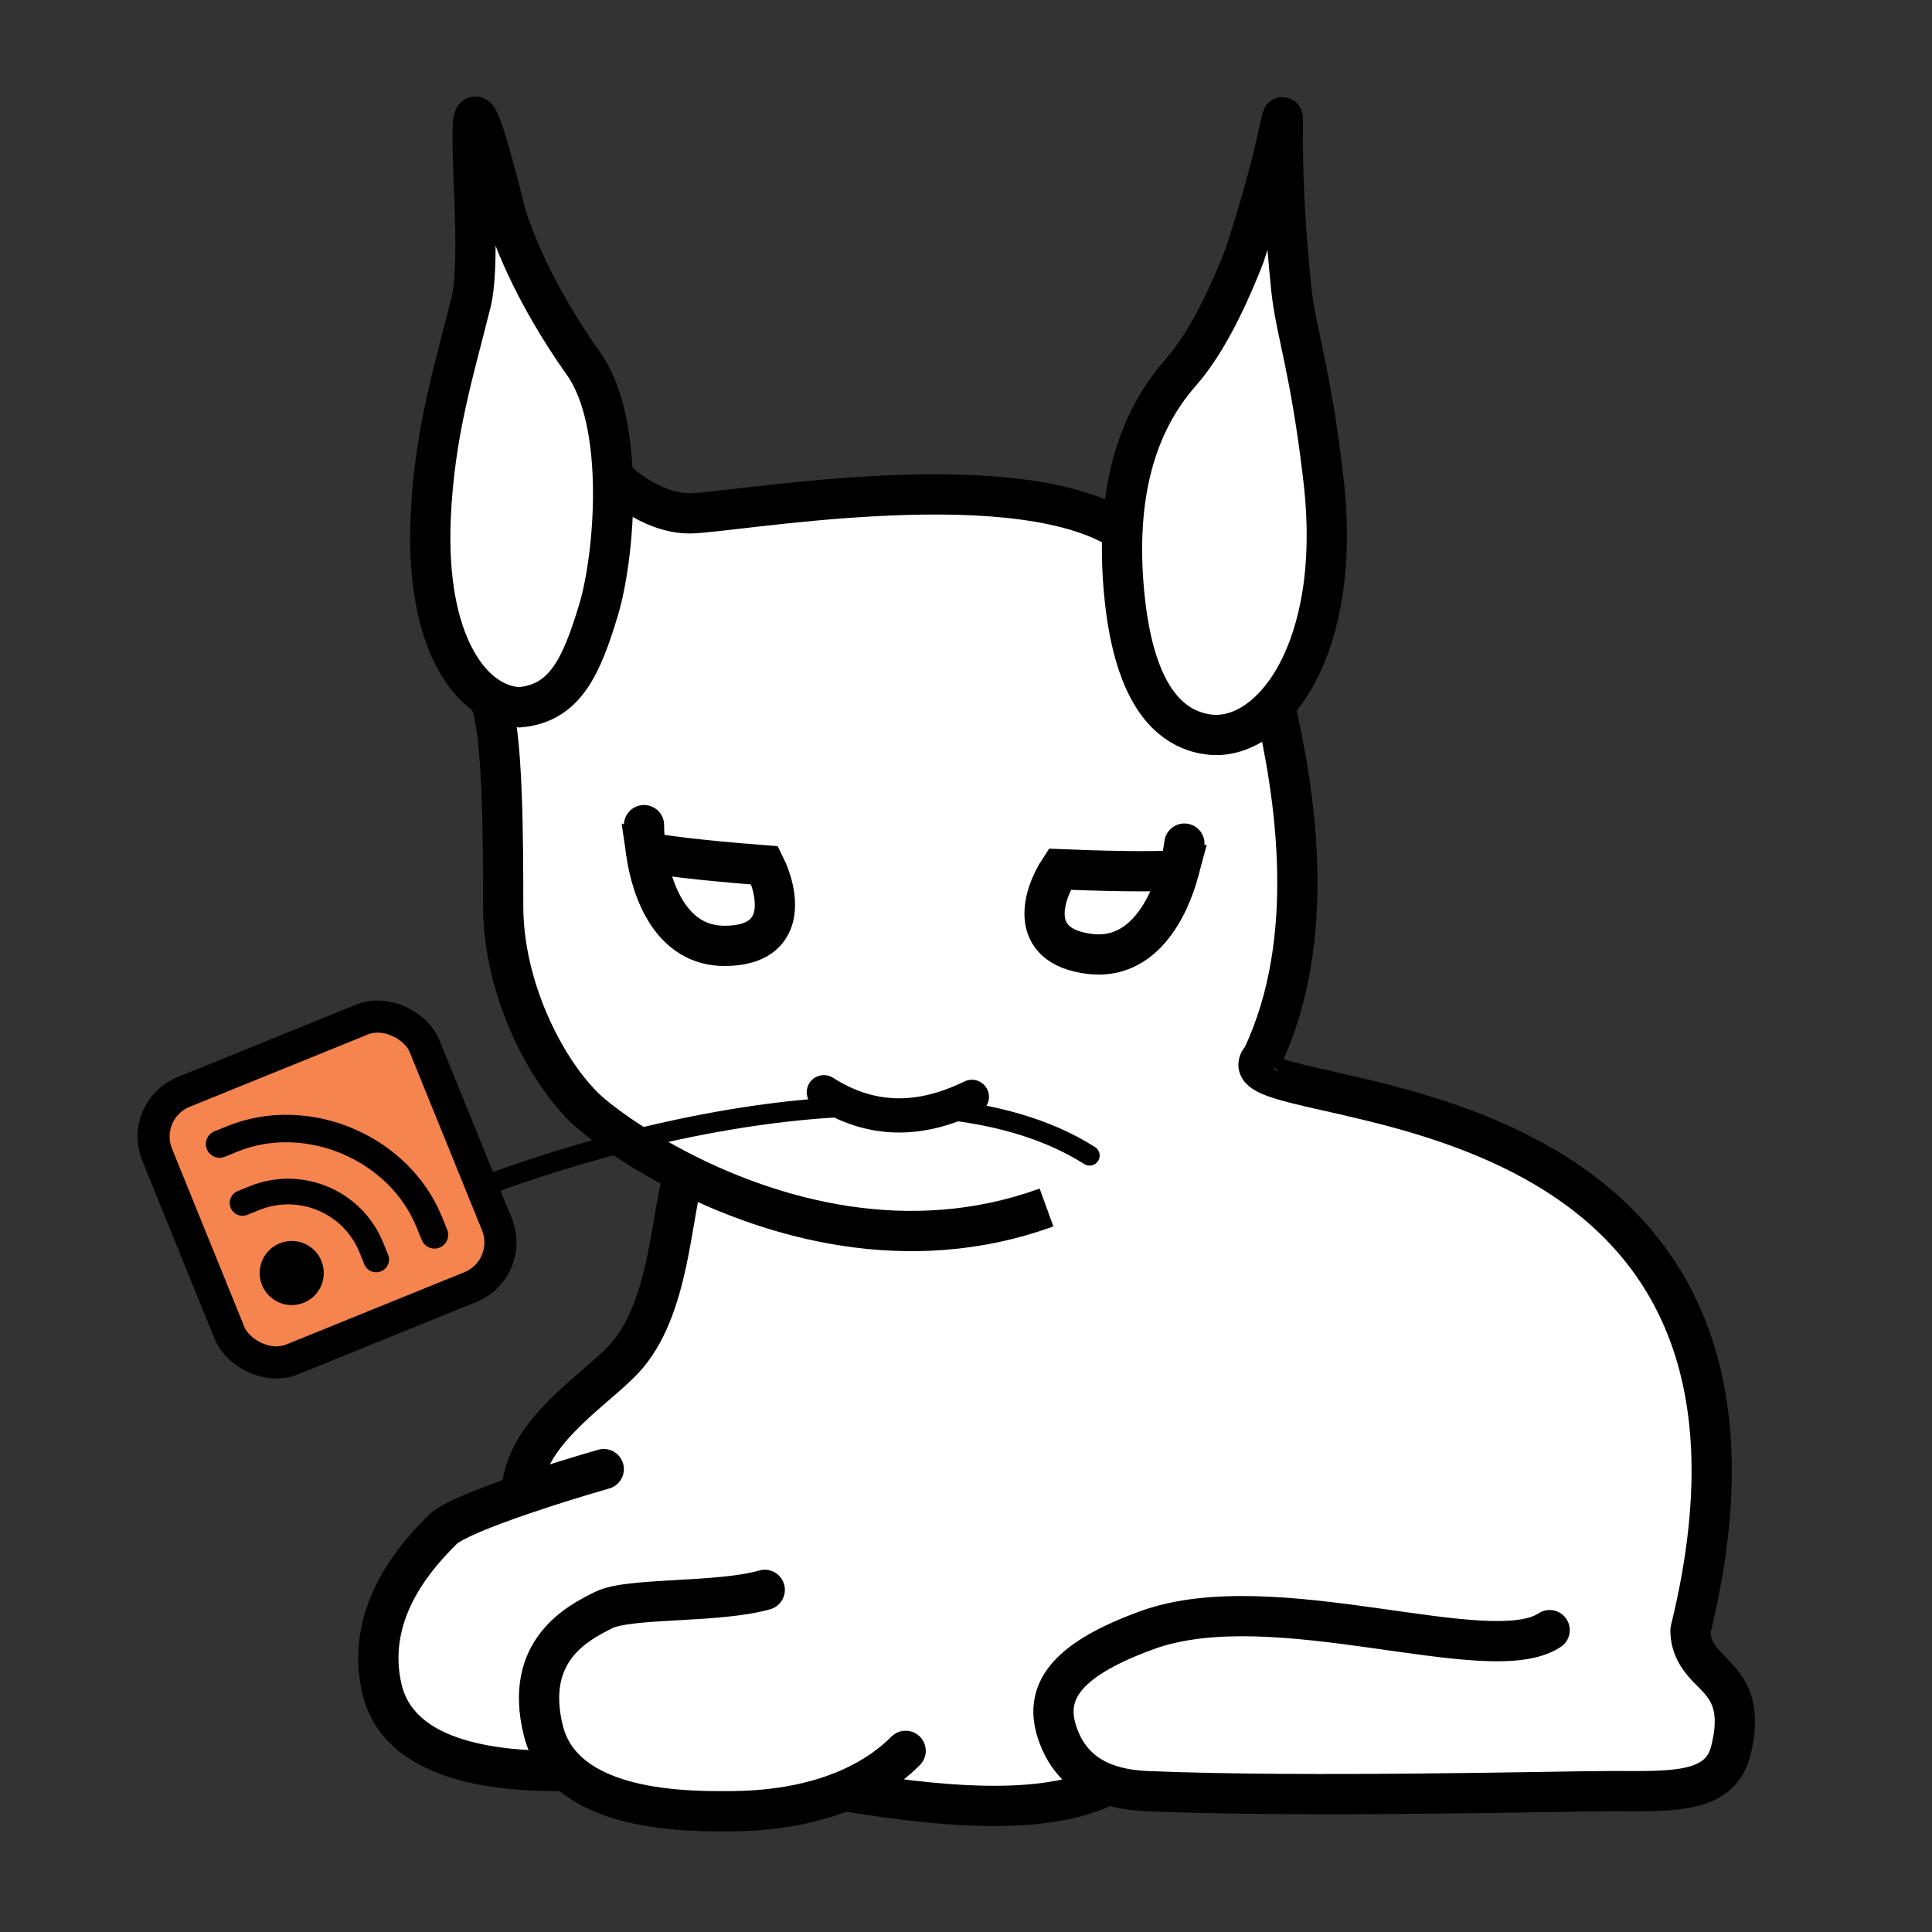
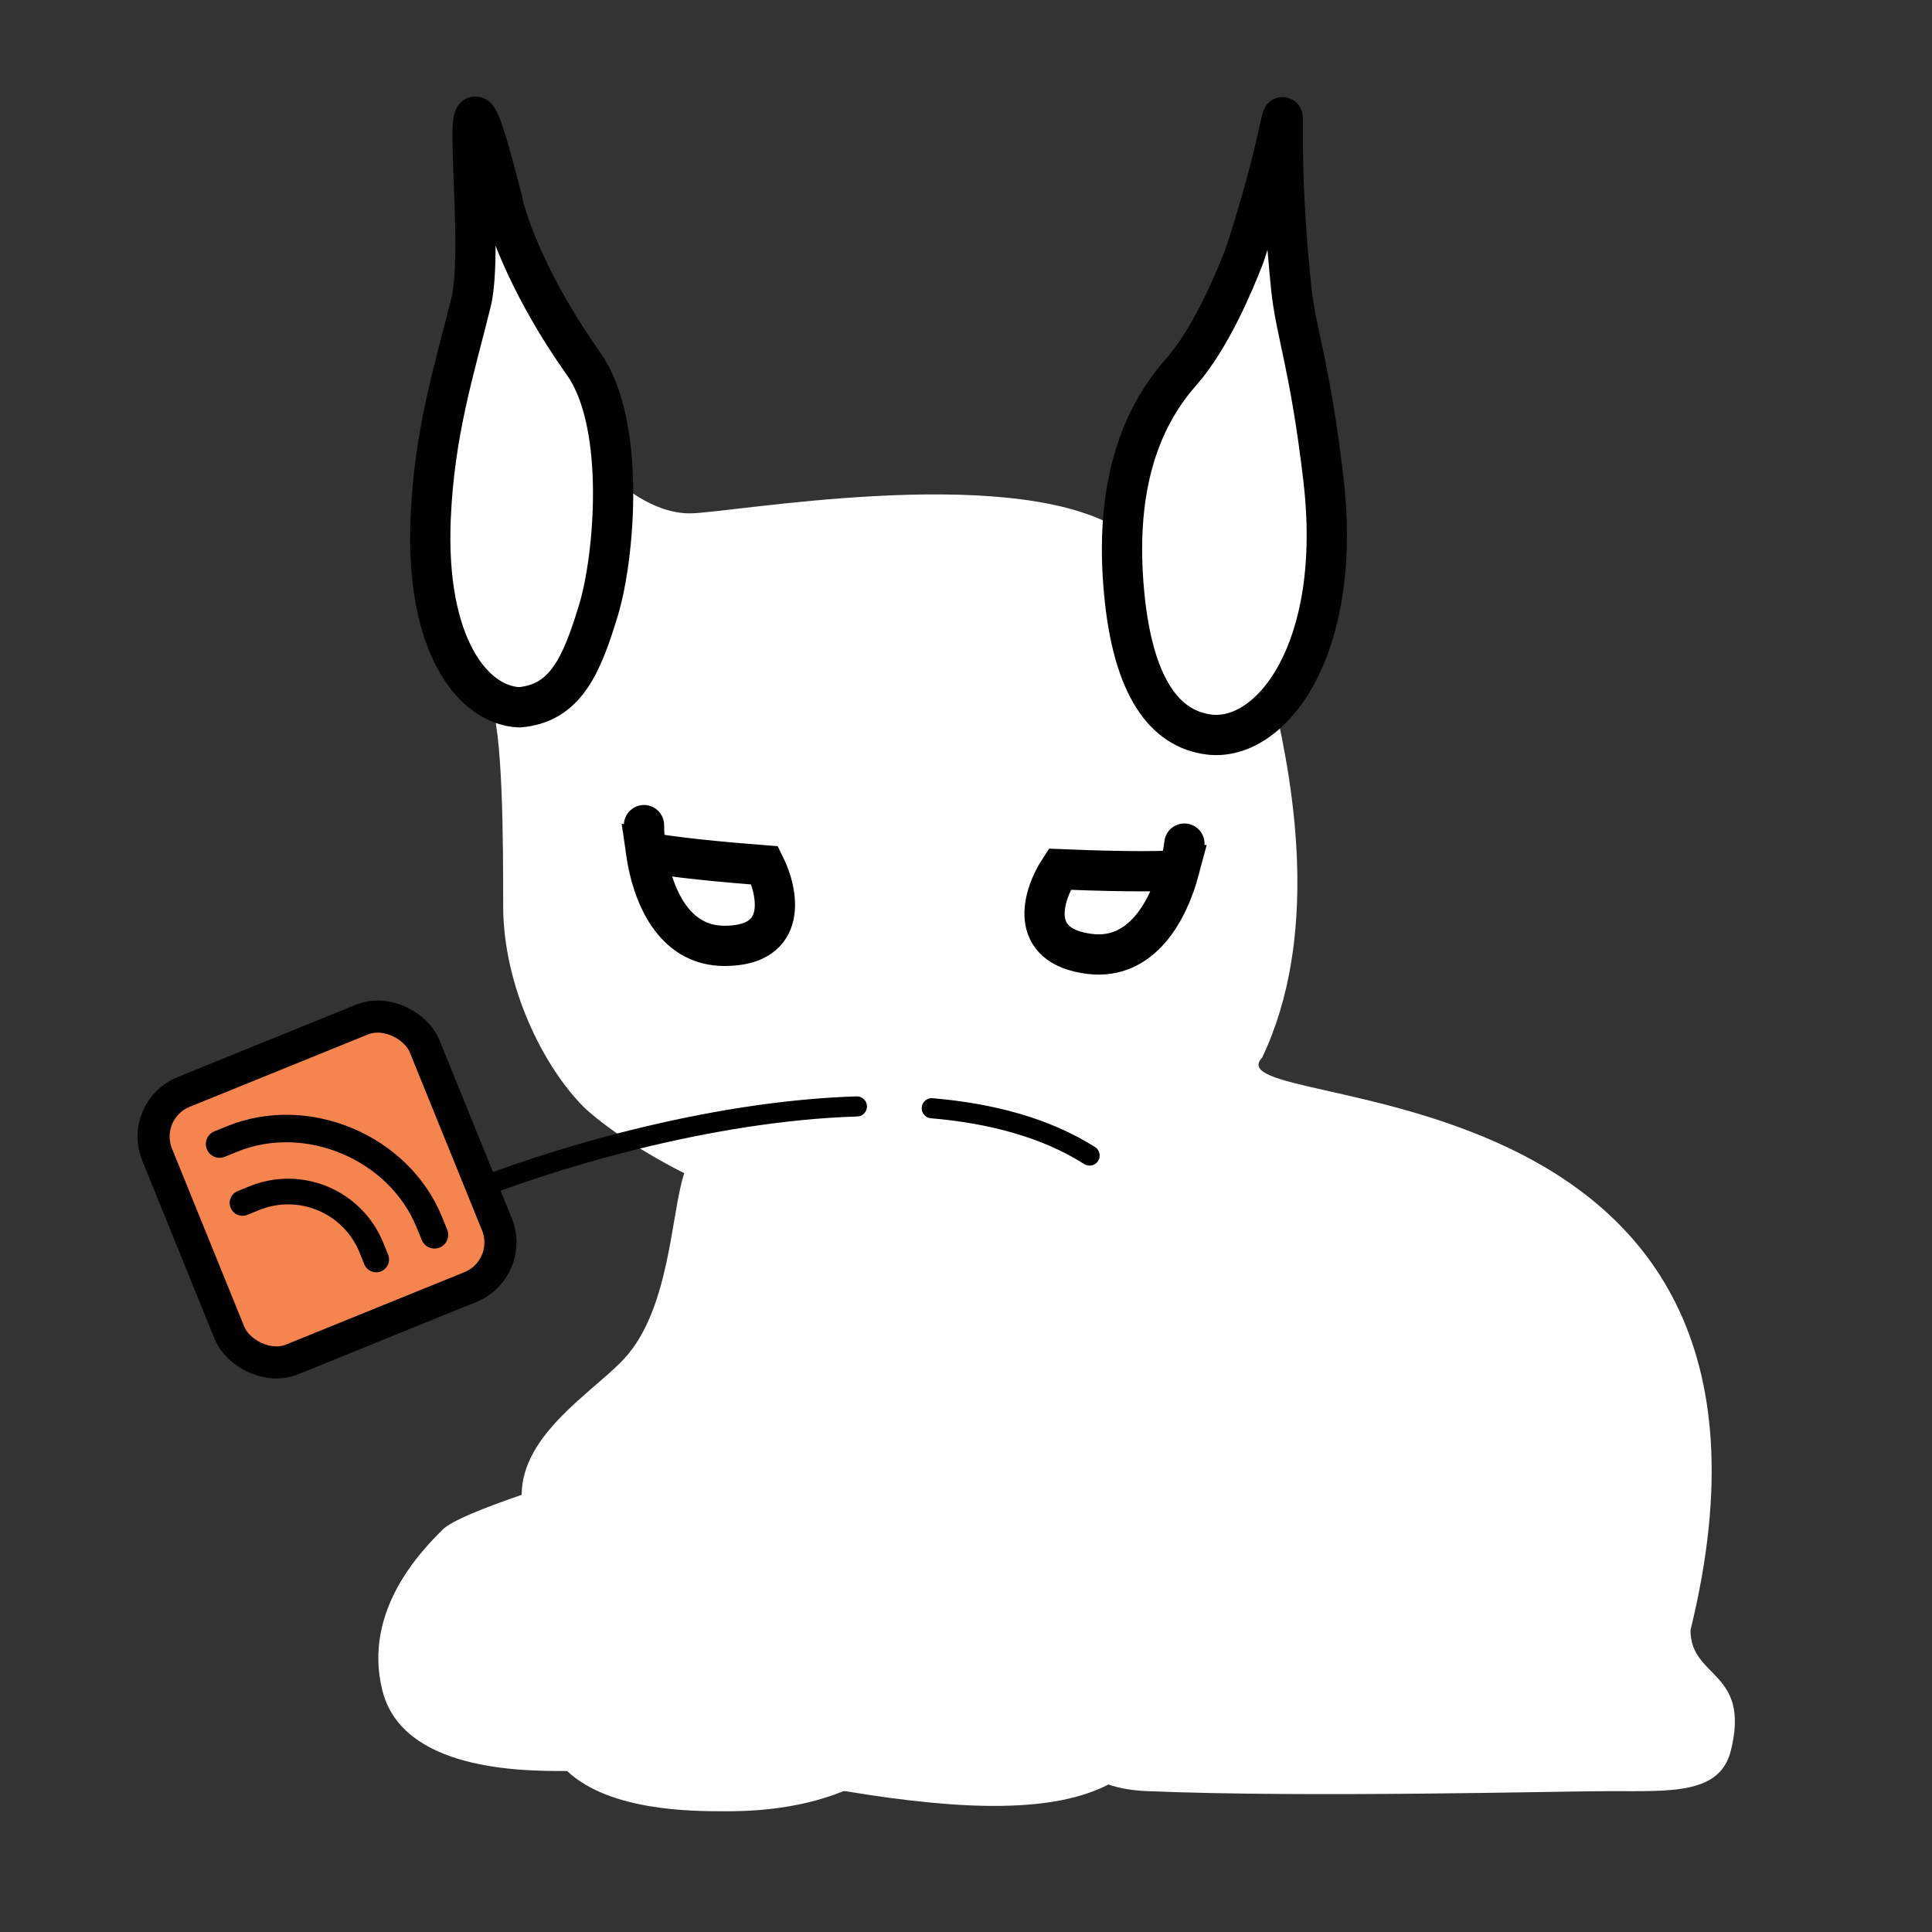
<svg xmlns="http://www.w3.org/2000/svg" fill="none" width="100" height="100" viewBox="0 0 48 48">
  <rect x="0" y="0" width="48" height="48" fill="#333333" stroke="none" />
  <path d="M42 40.5C45.546 26.041 29.956 27.756 31.357 26.278C32.767 23.312 32.168 19.668 31.673 17.522L27.729 13.095C24.929 11.495 18.137 12.754 17.137 12.754C16.137 12.754 15.291 11.91 15.291 11.91L12.17 17.41C12.501 18.073 12.501 21.025 12.501 22.476L12.501 22.5C12.5 24.5 13.5 26.5 14.5 27.5C14.794 27.794 15.698 28.491 17 29.148C16.667 30.148 16.65 32.544 15.493 33.773C14.729 34.585 12.961 35.639 12.961 37.139C12.058 37.448 11.22 37.779 11 38C10.5 38.5 9 40 9.5 42C10 44 13 44 14 44H14.089C15.153 45 17.206 45 18 45C18.462 45 19.726 45 20.957 44.5H21C24 45 26.191 45.031 27.538 44.336C27.832 44.436 28.157 44.486 28.5 44.5C32.497 44.667 38.8 44.5 40 44.5C41.501 44.5 42.729 44.585 43.001 43.5C43.501 41.5 42 41.712 42 40.5Z" fill="#fff" />
-   <path d="M42 40.5L41.515 40.381C41.505 40.42 41.5 40.46 41.5 40.5H42ZM43.001 43.5L43.486 43.621L43.486 43.621L43.001 43.5ZM28.5 44.5L28.48 45L28.48 45L28.5 44.5ZM26.253 43.008L26.73 42.858L26.73 42.858L26.253 43.008ZM28.5 40.5L28.672 40.97L28.672 40.97L28.5 40.5ZM38.778 40.916C39.008 40.763 39.07 40.453 38.916 40.223C38.763 39.993 38.453 39.931 38.223 40.084L38.778 40.916ZM15.291 11.91L15.644 11.556C15.534 11.446 15.378 11.394 15.224 11.415C15.069 11.436 14.933 11.528 14.856 11.663L15.291 11.91ZM27.729 13.095L28.102 12.763C28.066 12.722 28.024 12.688 27.977 12.661L27.729 13.095ZM31.673 17.522L32.16 17.409C32.141 17.328 32.102 17.252 32.046 17.189L31.673 17.522ZM12.17 17.41L11.735 17.163L11.603 17.395L11.723 17.634L12.17 17.41ZM12.501 22.476L12.001 22.476L12.001 22.476L12.501 22.476ZM12.501 22.5L12.001 22.5L12.001 22.5L12.501 22.5ZM14.5 27.5L14.147 27.854L14.147 27.854L14.5 27.5ZM17 29.148L17.225 28.702L17.225 28.702L17 29.148ZM15.493 33.773L15.857 34.116L15.857 34.116L15.493 33.773ZM11 38L10.646 37.646L10.646 37.646L11 38ZM9.5 42L9.985 41.879L9.5 42ZM19.138 39.981C19.403 39.905 19.557 39.628 19.481 39.362C19.405 39.097 19.128 38.943 18.863 39.019L19.138 39.981ZM15 40L14.777 39.553L14.777 39.553L15 40ZM21 44.5L21.082 44.007L21.041 44H21V44.5ZM20.957 44.5L20.769 44.037L20.769 44.037L20.957 44.5ZM22.854 43.853C23.049 43.658 23.049 43.342 22.854 43.146C22.659 42.951 22.342 42.951 22.147 43.146L22.854 43.853ZM14.089 44L14.432 43.636L14.432 43.636L14.089 44ZM15.137 36.981C15.403 36.905 15.557 36.628 15.481 36.362C15.405 36.097 15.128 35.943 14.863 36.019L15.137 36.981ZM13 37.125L12.839 36.652L12.838 36.652L13 37.125ZM31.015 25.912C31.008 25.919 31.001 25.927 30.994 25.934L31.72 26.622C31.72 26.621 31.721 26.62 31.722 26.619L31.015 25.912ZM30.994 25.934C30.919 26.013 30.835 26.124 30.794 26.269C30.747 26.43 30.762 26.598 30.838 26.747C30.905 26.882 31.007 26.973 31.09 27.032C31.175 27.093 31.27 27.141 31.36 27.18C31.698 27.325 32.234 27.447 32.817 27.578C34.033 27.852 35.686 28.218 37.268 28.972C38.844 29.724 40.313 30.844 41.188 32.608C42.063 34.37 42.382 36.846 41.515 40.381L42.486 40.619C43.392 36.924 43.092 34.193 42.084 32.163C41.077 30.136 39.401 28.882 37.698 28.07C36 27.26 34.24 26.874 33.037 26.602C32.411 26.461 31.987 26.361 31.755 26.261C31.702 26.238 31.678 26.223 31.672 26.219C31.663 26.212 31.699 26.235 31.731 26.297C31.77 26.375 31.777 26.466 31.754 26.546C31.736 26.61 31.707 26.635 31.72 26.622L30.994 25.934ZM42.515 43.379C42.471 43.555 42.398 43.656 42.312 43.727C42.217 43.804 42.074 43.871 41.855 43.918C41.394 44.018 40.788 44 40 44V45C40.713 45 41.471 45.025 42.067 44.896C42.377 44.828 42.686 44.713 42.945 44.501C43.212 44.283 43.394 43.988 43.486 43.621L42.515 43.379ZM40 44C38.773 44 32.505 44.166 28.521 44.001L28.48 45C32.489 45.167 38.828 45 40 45V44ZM26.73 42.858C26.667 42.658 26.661 42.499 26.689 42.367C26.716 42.236 26.784 42.097 26.919 41.947C27.204 41.632 27.753 41.304 28.672 40.97L28.329 40.03C27.372 40.379 26.631 40.775 26.177 41.277C25.943 41.536 25.779 41.831 25.71 42.162C25.641 42.492 25.672 42.827 25.776 43.158L26.73 42.858ZM28.672 40.97C29.375 40.714 30.23 40.633 31.169 40.656C32.106 40.68 33.091 40.806 34.05 40.94C34.996 41.072 35.932 41.215 36.72 41.26C37.117 41.282 37.496 41.281 37.835 41.236C38.171 41.191 38.502 41.1 38.778 40.916L38.223 40.084C38.123 40.151 37.96 40.211 37.704 40.245C37.451 40.278 37.141 40.282 36.776 40.261C36.041 40.22 35.162 40.086 34.189 39.949C33.23 39.815 32.194 39.682 31.194 39.657C30.198 39.632 29.201 39.713 28.329 40.03L28.672 40.97ZM41.5 40.5C41.5 41.351 42.09 41.786 42.316 42.038C42.442 42.18 42.527 42.308 42.57 42.48C42.615 42.658 42.627 42.932 42.515 43.379L43.486 43.621C43.624 43.068 43.636 42.619 43.54 42.236C43.443 41.848 43.246 41.578 43.06 41.371C42.661 40.926 42.5 40.861 42.5 40.5H41.5ZM15.291 11.91C14.938 12.264 14.938 12.264 14.938 12.264C14.938 12.264 14.938 12.265 14.938 12.265C14.939 12.265 14.939 12.265 14.939 12.265C14.939 12.266 14.94 12.266 14.94 12.267C14.941 12.267 14.942 12.269 14.944 12.27C14.947 12.273 14.95 12.276 14.955 12.28C14.963 12.289 14.976 12.3 14.991 12.315C15.021 12.342 15.065 12.381 15.119 12.426C15.227 12.516 15.382 12.636 15.573 12.756C15.947 12.99 16.503 13.254 17.137 13.254V12.254C16.771 12.254 16.404 12.096 16.105 11.908C15.959 11.817 15.841 11.726 15.759 11.658C15.718 11.624 15.688 11.597 15.668 11.578C15.658 11.569 15.651 11.563 15.647 11.559C15.645 11.557 15.644 11.556 15.643 11.555C15.643 11.555 15.643 11.555 15.643 11.555C15.643 11.555 15.643 11.555 15.643 11.555C15.643 11.556 15.644 11.556 15.644 11.556C15.644 11.556 15.644 11.556 15.644 11.556C15.644 11.556 15.644 11.556 15.291 11.91ZM17.137 13.254C17.425 13.254 18.087 13.168 18.877 13.079C19.695 12.986 20.713 12.88 21.784 12.824C22.857 12.767 23.972 12.761 24.982 12.864C26.002 12.969 26.87 13.18 27.481 13.529L27.977 12.661C27.188 12.21 26.157 11.979 25.084 11.869C24.003 11.759 22.831 11.767 21.732 11.825C20.63 11.883 19.588 11.992 18.764 12.085C17.911 12.182 17.35 12.254 17.137 12.254V13.254ZM31.186 17.634C31.68 19.778 32.235 23.267 30.905 26.063L31.808 26.493C33.299 23.358 32.656 19.559 32.16 17.409L31.186 17.634ZM30.905 26.063C30.893 26.089 30.88 26.115 30.867 26.141L31.765 26.582C31.78 26.552 31.794 26.522 31.808 26.493L30.905 26.063ZM11.723 17.634C11.761 17.711 11.817 17.936 11.865 18.336C11.909 18.711 11.94 19.173 11.96 19.668C12.001 20.659 12.001 21.749 12.001 22.476L13.001 22.476C13.001 21.752 13.001 20.641 12.959 19.627C12.938 19.12 12.907 18.63 12.858 18.218C12.812 17.833 12.744 17.441 12.617 17.186L11.723 17.634ZM12.001 22.476L12.001 22.5L13.001 22.5L13.001 22.476L12.001 22.476ZM12.001 22.5C12 24.642 13.059 26.766 14.147 27.854L14.854 27.147C13.941 26.234 13 24.359 13.001 22.5L12.001 22.5ZM12.605 17.657L15.726 12.157L14.856 11.663L11.735 17.163L12.605 17.657ZM16.526 28.99C16.428 29.282 16.359 29.657 16.294 30.034C16.226 30.426 16.159 30.843 16.067 31.268C15.88 32.132 15.608 32.921 15.129 33.43L15.857 34.116C16.535 33.395 16.851 32.371 17.044 31.48C17.142 31.028 17.214 30.582 17.279 30.205C17.347 29.814 17.405 29.514 17.474 29.306L16.526 28.99ZM15.129 33.43C14.96 33.61 14.729 33.809 14.448 34.053C14.176 34.288 13.868 34.556 13.582 34.849C13.021 35.425 12.461 36.186 12.461 37.139H13.461C13.461 36.591 13.784 36.075 14.299 35.547C14.55 35.288 14.828 35.046 15.102 34.809C15.368 34.579 15.645 34.342 15.857 34.116L15.129 33.43ZM10.646 37.646C10.17 38.123 8.439 39.816 9.015 42.121L9.985 41.879C9.561 40.184 10.83 38.877 11.354 38.353L10.646 37.646ZM9.015 42.121C9.332 43.39 10.437 43.967 11.434 44.233C12.442 44.502 13.504 44.5 14 44.5V43.5C13.496 43.5 12.558 43.498 11.691 43.267C10.813 43.033 10.168 42.61 9.985 41.879L9.015 42.121ZM18.863 39.019C18.346 39.167 17.57 39.212 16.772 39.257C16.388 39.279 16.002 39.301 15.672 39.339C15.36 39.374 15.023 39.43 14.777 39.553L15.224 40.447C15.294 40.412 15.47 40.368 15.785 40.332C16.081 40.298 16.437 40.278 16.828 40.256C17.581 40.213 18.488 40.166 19.138 39.981L18.863 39.019ZM14.777 39.553C14.466 39.708 13.867 40.001 13.431 40.561C12.97 41.153 12.731 41.985 13.015 43.121L13.985 42.879C13.77 42.015 13.964 41.505 14.22 41.175C14.501 40.815 14.902 40.608 15.224 40.447L14.777 39.553ZM20.918 44.993C22.432 45.246 23.763 45.383 24.897 45.366C26.026 45.349 26.998 45.178 27.767 44.781L27.309 43.892C26.732 44.189 25.934 44.35 24.881 44.366C23.833 44.382 22.568 44.255 21.082 44.007L20.918 44.993ZM14.147 27.854C14.488 28.195 15.44 28.921 16.775 29.594L17.225 28.702C15.956 28.061 15.1 27.393 14.854 27.147L14.147 27.854ZM16.775 29.594C19.036 30.735 22.53 31.794 26.171 30.47L25.829 29.53C22.557 30.72 19.368 29.783 17.225 28.702L16.775 29.594ZM27.356 13.428L31.299 17.854L32.046 17.189L28.102 12.763L27.356 13.428ZM12.799 36.666C12.342 36.822 11.894 36.987 11.528 37.143C11.346 37.221 11.177 37.299 11.034 37.376C10.902 37.448 10.755 37.538 10.646 37.646L11.354 38.353C11.35 38.357 11.359 38.348 11.389 38.327C11.418 38.308 11.458 38.284 11.51 38.256C11.615 38.199 11.753 38.134 11.921 38.062C12.254 37.92 12.677 37.765 13.123 37.612L12.799 36.666ZM18 45.5C18.466 45.5 19.816 45.503 21.145 44.963L20.769 44.037C19.636 44.497 18.459 44.5 18 44.5V45.5ZM21.145 44.963C21.738 44.722 22.337 44.37 22.854 43.853L22.147 43.146C21.744 43.55 21.266 43.835 20.769 44.037L21.145 44.963ZM21 44H20.957V45H21V44ZM28.521 44.001C28.211 43.988 27.936 43.943 27.699 43.863L27.378 44.81C27.728 44.929 28.102 44.984 28.48 45L28.521 44.001ZM27.699 43.863C27.245 43.709 26.906 43.417 26.73 42.858L25.776 43.158C26.055 44.044 26.644 44.561 27.378 44.81L27.699 43.863ZM13.015 43.121C13.143 43.634 13.406 44.044 13.747 44.364L14.432 43.636C14.22 43.436 14.063 43.191 13.985 42.879L13.015 43.121ZM13.747 44.364C14.387 44.966 15.285 45.237 16.063 45.368C16.854 45.501 17.603 45.5 18 45.5V44.5C17.603 44.5 16.929 44.499 16.229 44.382C15.516 44.262 14.855 44.034 14.432 43.636L13.747 44.364ZM14 44.5H14.089V43.5H14V44.5ZM14.863 36.019C14.342 36.168 13.572 36.402 12.839 36.652L13.161 37.599C13.876 37.355 14.629 37.126 15.137 36.981L14.863 36.019ZM12.838 36.652L12.799 36.666L13.123 37.612L13.162 37.598L12.838 36.652Z" fill="#000" />
  <path d="M11.424 29.705C13.618 28.807 17.603 27.604 21.289 27.489M27.071 28.709C25.981 28.017 24.623 27.659 23.15 27.534" stroke="#000" stroke-width=".5" stroke-linecap="round" />
  <rect x="3.454" y="27.579" width="7.171" height="7.171" rx="1.195" transform="rotate(-22.091 3.454 27.579)" fill="#F5844E" stroke="#000" stroke-width=".797" />
  <path d="M6.441 30.063L6.145 30.183C5.982 30.249 5.796 30.17 5.73 30.007C5.664 29.844 5.743 29.658 5.906 29.592L6.201 29.472C7.506 28.943 8.993 29.571 9.522 30.876L9.642 31.171C9.708 31.334 9.63 31.52 9.467 31.586C9.303 31.652 9.118 31.574 9.051 31.411L8.932 31.115C8.534 30.137 7.419 29.666 6.441 30.063Z" fill="#000" />
  <path d="M5.901 28.611L5.585 28.74C5.41 28.811 5.211 28.727 5.14 28.552C5.069 28.377 5.153 28.178 5.328 28.107L5.644 27.979C7.675 27.154 10.158 28.203 10.982 30.234L11.111 30.551C11.181 30.725 11.097 30.924 10.923 30.995C10.748 31.066 10.549 30.982 10.478 30.807L10.349 30.491C9.667 28.81 7.583 27.929 5.901 28.611Z" fill="#000" />
-   <circle cx="7.248" cy="31.628" r=".398" transform="rotate(-22.091 7.248 31.628)" fill="#000" stroke="#000" stroke-width=".797" />
  <path d="M16 20.5C16 20.69 16.015 20.917 16.049 21.159M16.049 21.159C16.196 22.189 16.705 23.5 18 23.5 19.6 23.5 19.333 22.167 19 21.5 18.199 21.439 16.488 21.287 16.049 21.159ZM29.426 20.959C29.403 21.148 29.362 21.371 29.299 21.608M29.299 21.608C29.031 22.613 28.371 23.854 27.084 23.701 25.496 23.511 25.918 22.219 26.328 21.596 27.131 21.631 28.848 21.682 29.299 21.608Z" stroke="#000" stroke-linecap="round" />
-   <path d="M20.468 27.136C21.643 27.886 22.857 27.882 24.146 27.251" stroke="#000" stroke-width=".85" stroke-linecap="round" />
  <path d="M14.494 9.03C13.222 7.237 12.621 5.661 12.483 4.988 11.145-.278 12.111 5.861 11.704 7.507 11.285 9.199 10.792 10.733 10.7 12.866 10.563 16.013 11.738 17.522 12.902 17.573 14.043 17.478 14.449 16.549 14.872 15.149 15.263 13.86 15.568 10.541 14.494 9.03ZM29.338 9.251C30.087 8.403 30.667 7 30.916 6.359 32.466 1.654 31.515 1.619 32.079 7.153 32.193 8.262 32.554 9.103 32.881 11.915 33.374 16.165 31.567 18.442 30.035 18.249 28.945 18.111 28.145 17.09 27.926 14.7 27.707 12.31 28.214 10.524 29.338 9.251Z" fill="#fff" stroke="#000" />
</svg>